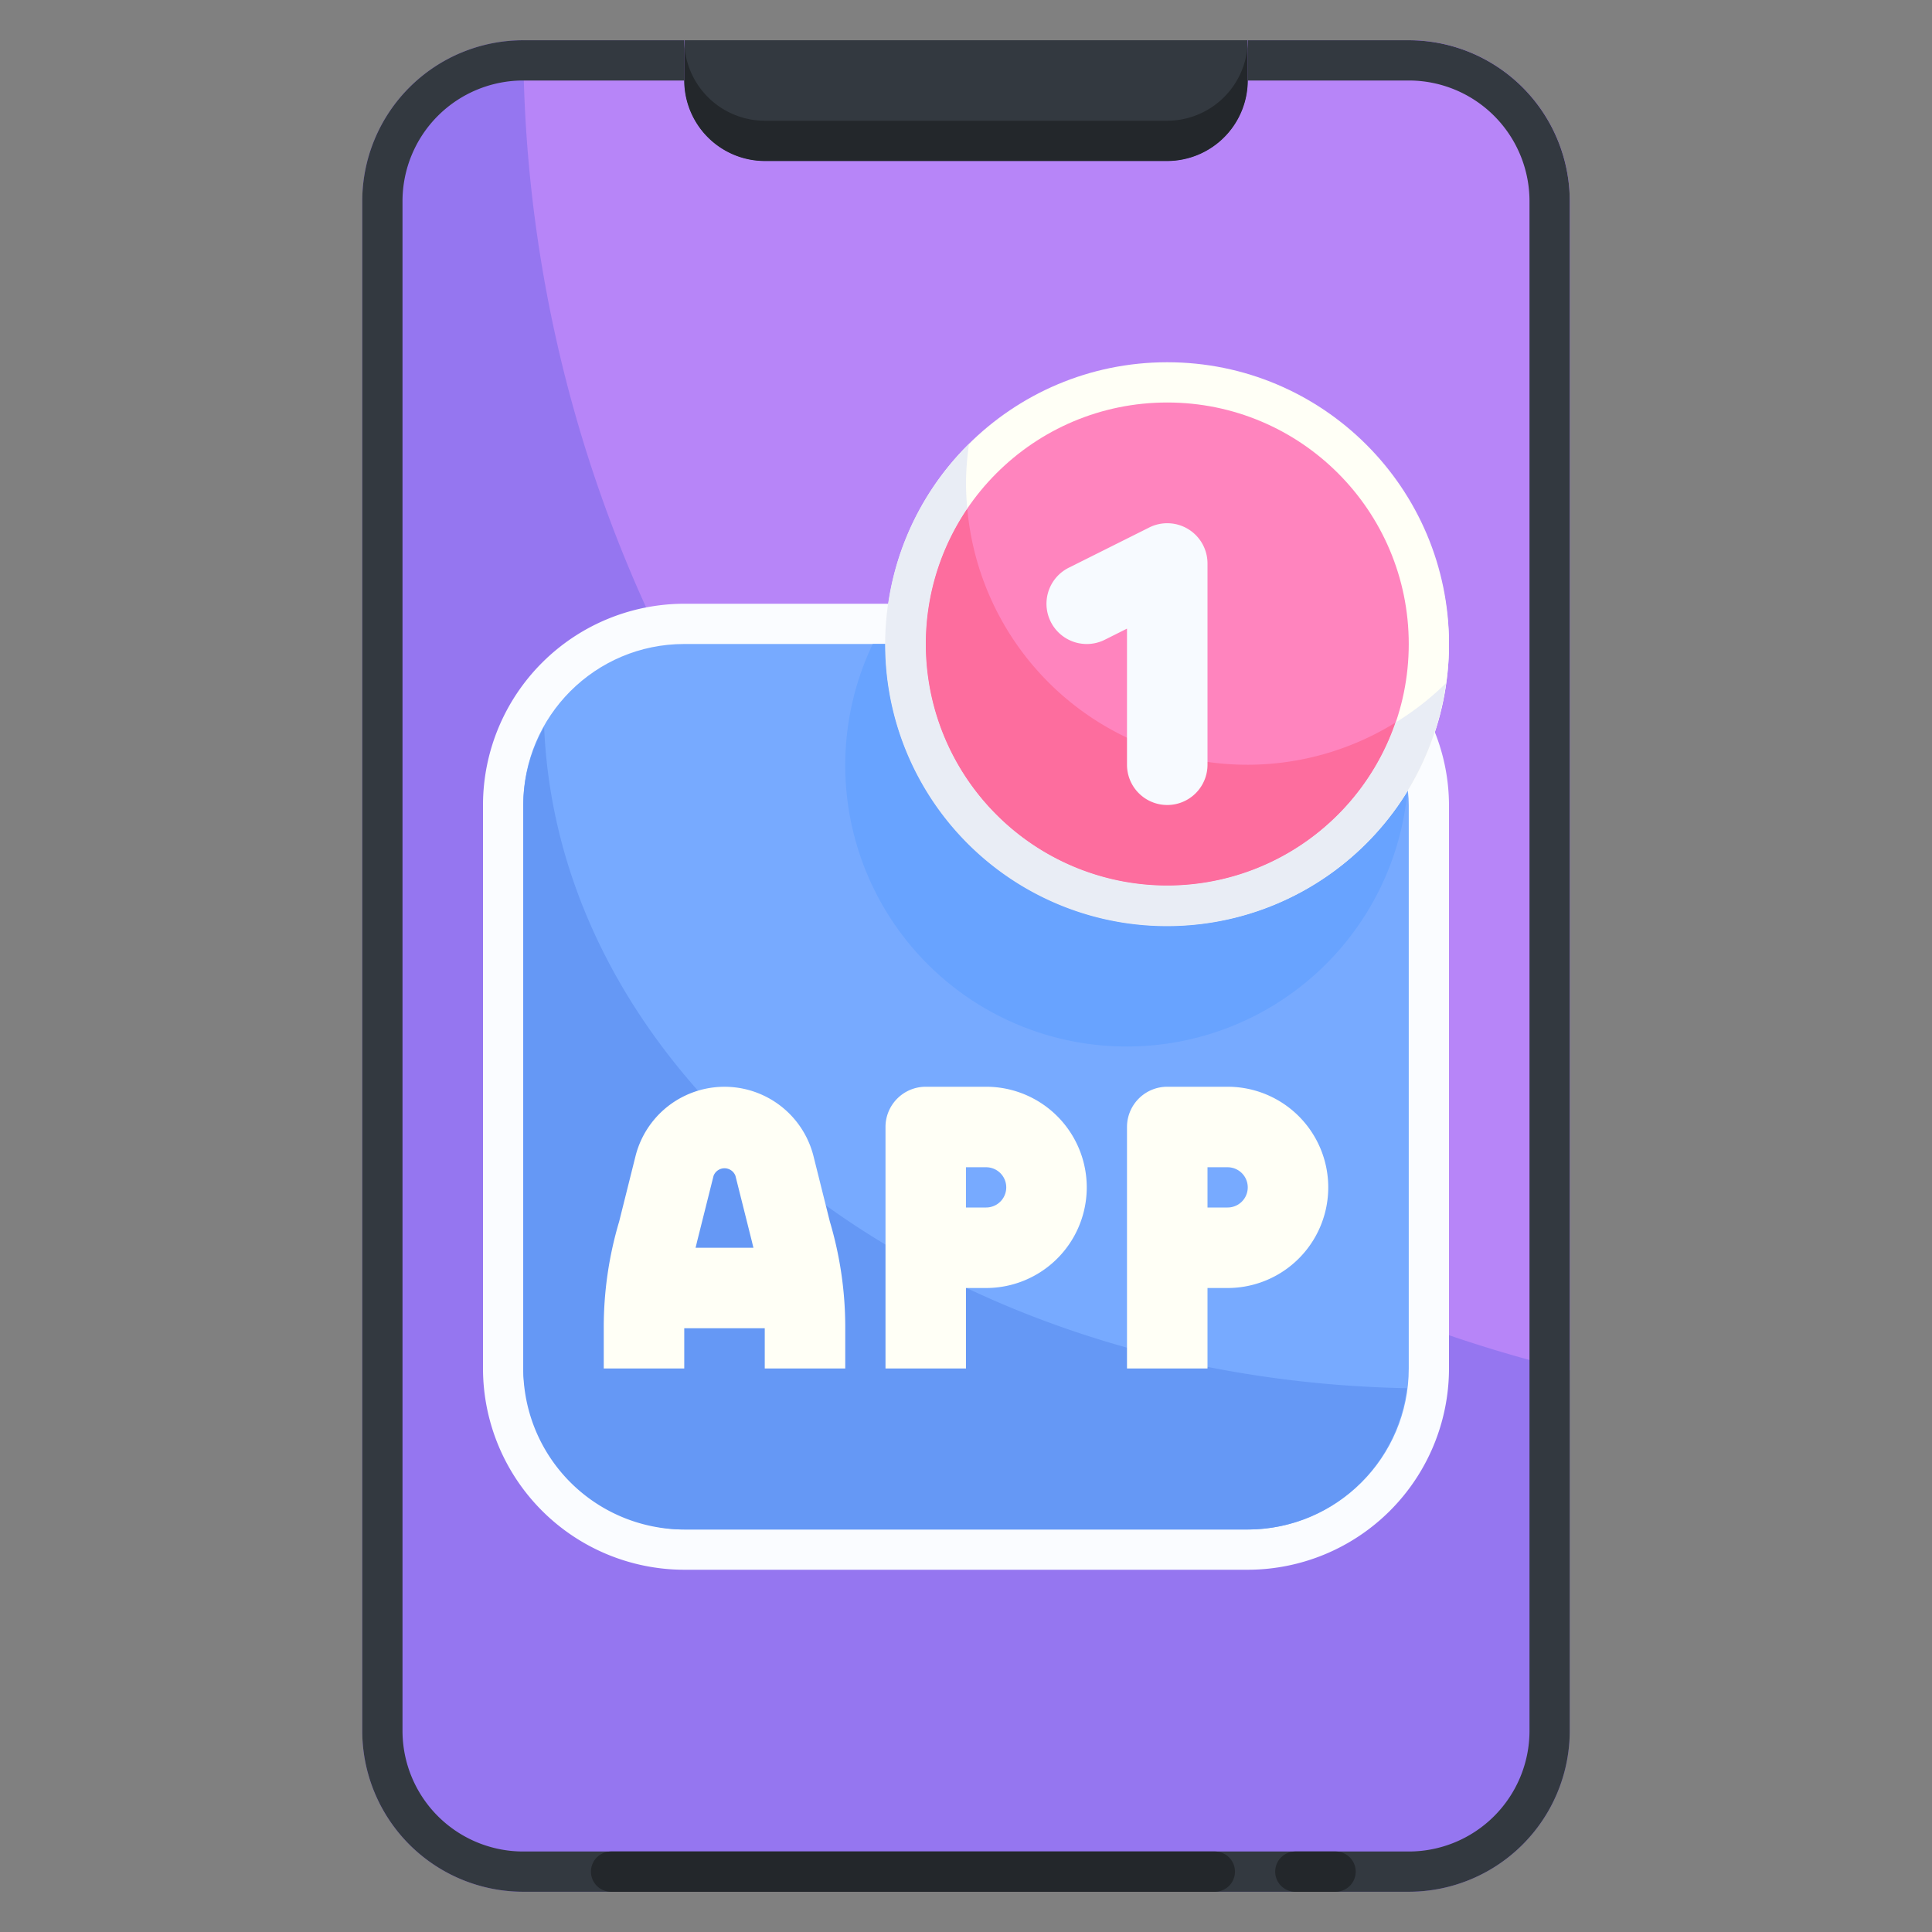
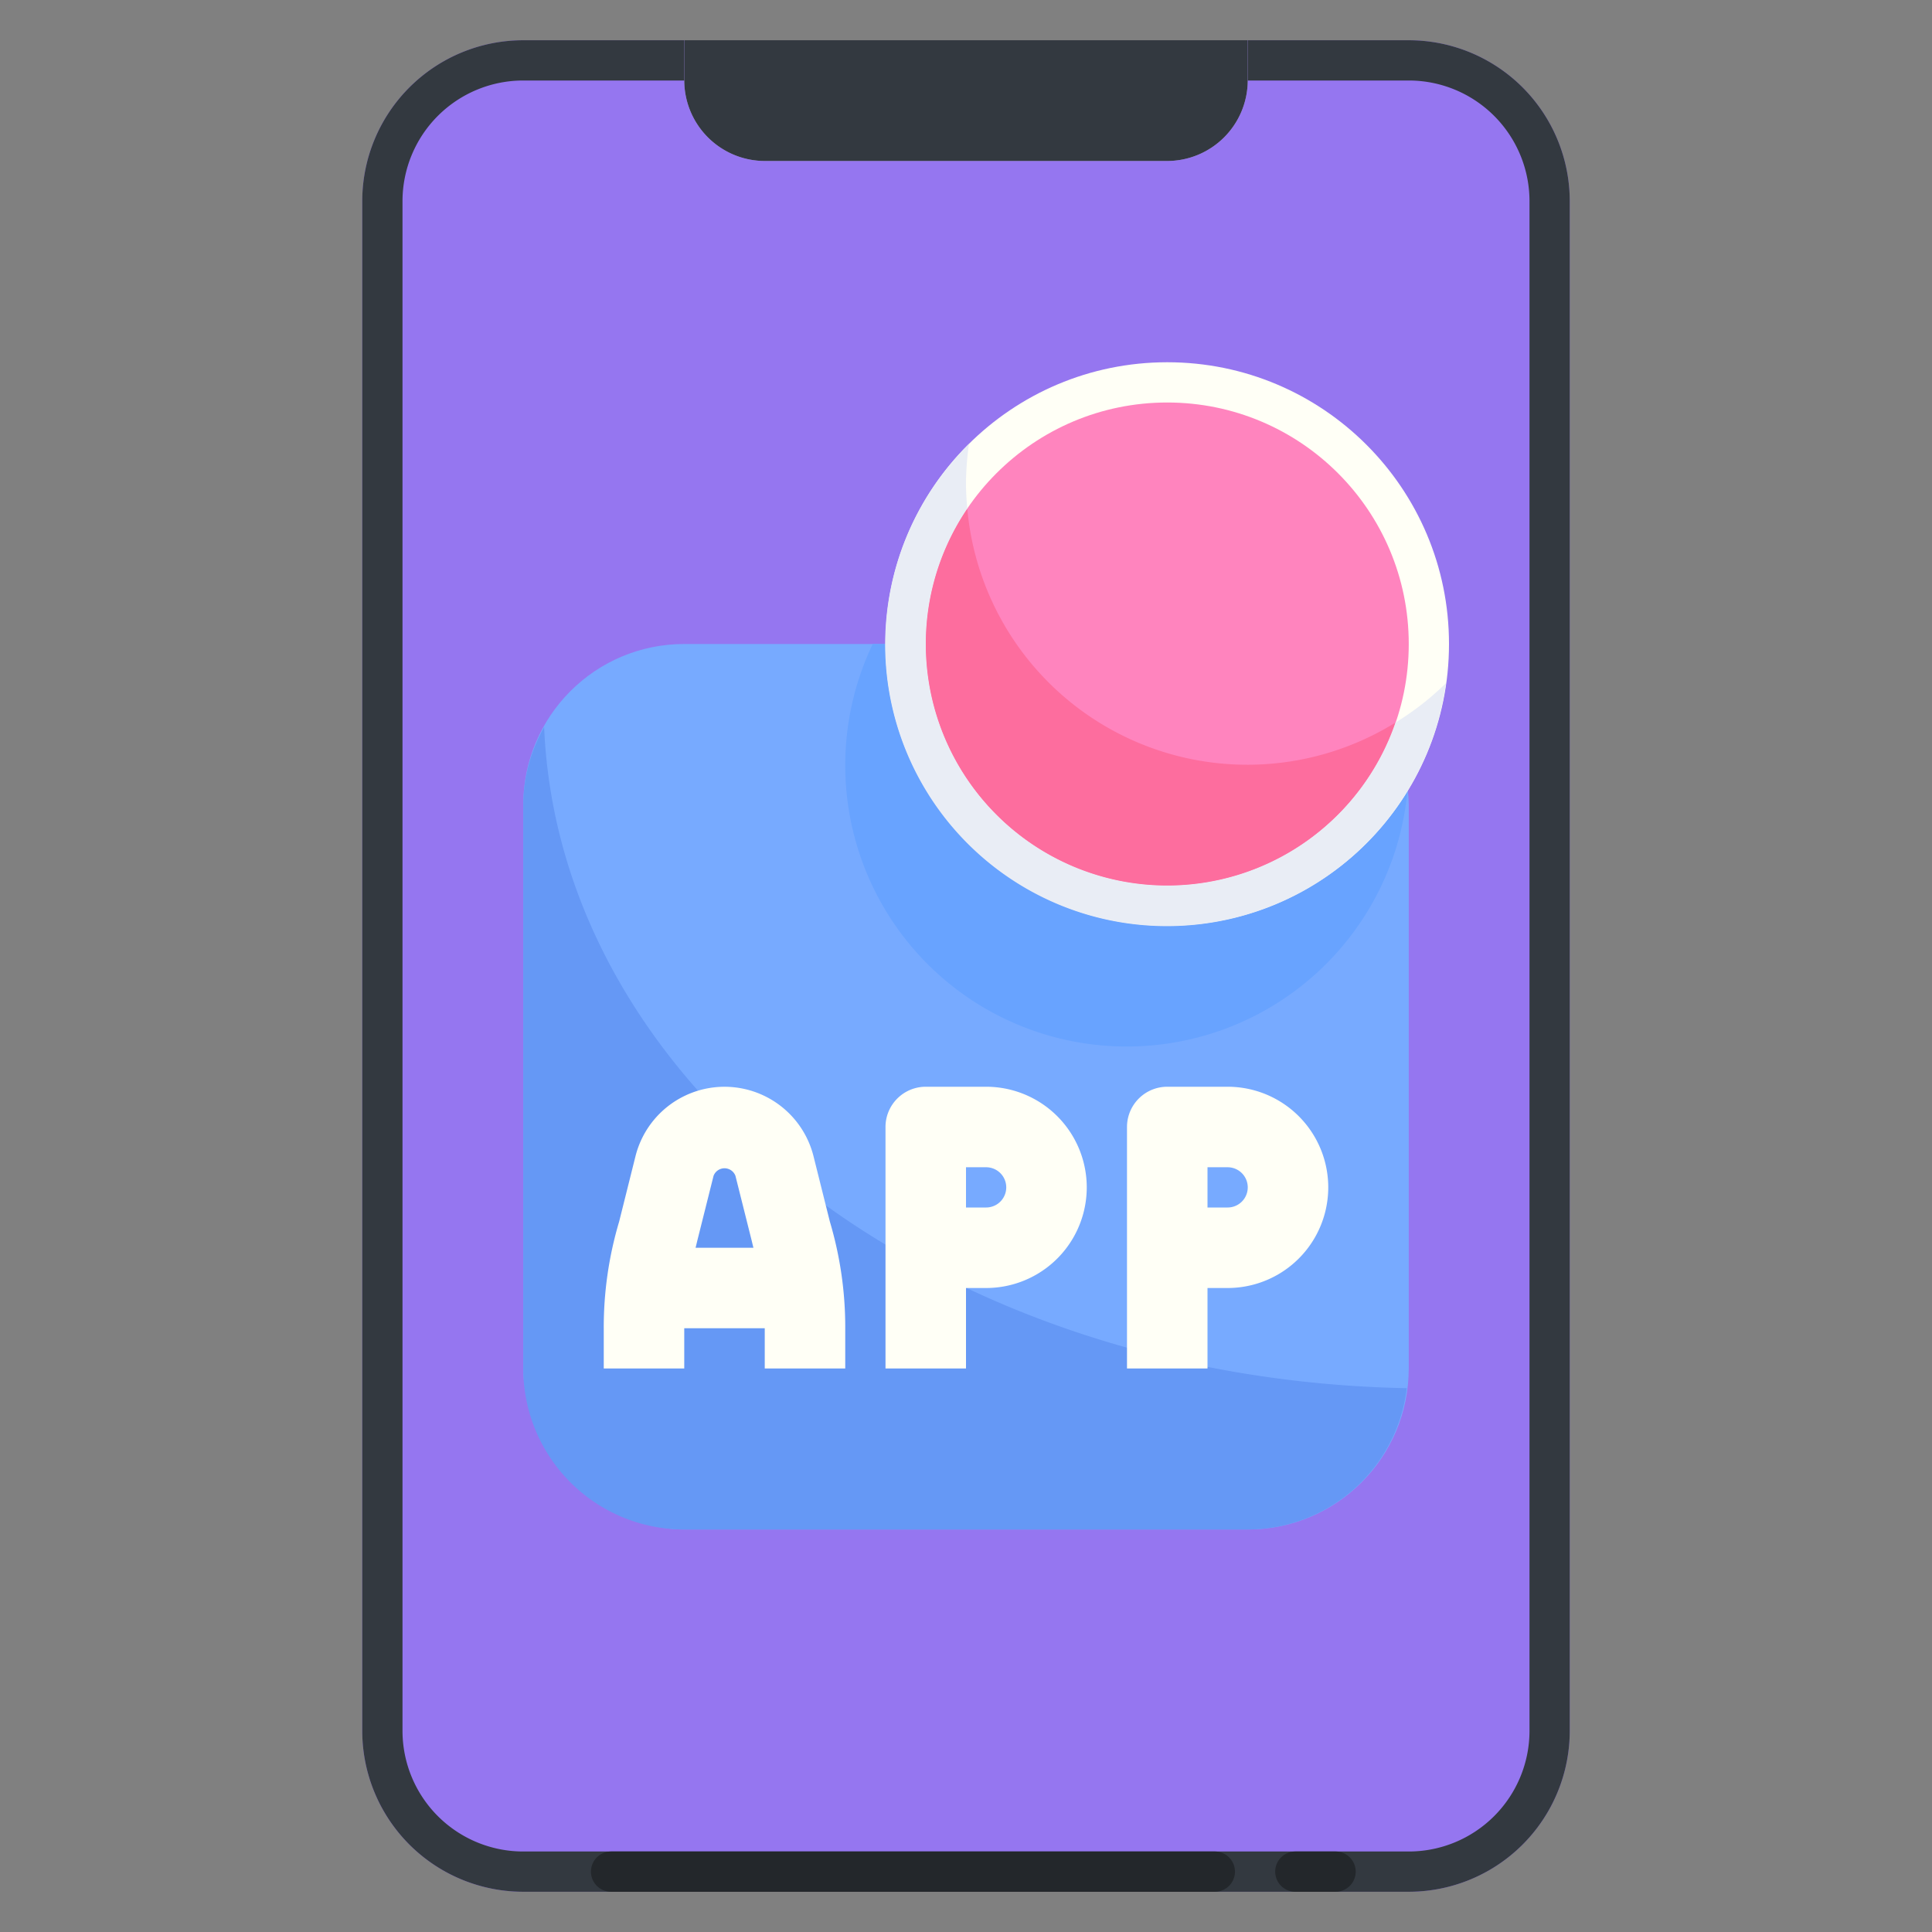
<svg xmlns="http://www.w3.org/2000/svg" viewBox="0 0 48 48">
  <rect x="0" y="0" width="48" height="48" fill="#808080" stroke="none" />
  <title>06-application</title>
  <g id="_06-application" data-name="06-application">
    <path d="M17,1H31V2a2.006,2.006,0,0,1-2,2H19a2.006,2.006,0,0,1-2-2Z" style="fill:#333940" />
    <path d="M39,5V43a4,4,0,0,1-4,4H13a4,4,0,0,1-4-4V5a4,4,0,0,1,4-4h4V2a2.006,2.006,0,0,0,2,2H29a2.006,2.006,0,0,0,2-2V1h4A4,4,0,0,1,39,5Z" style="fill:#9576f0" />
-     <path d="M39,34.046V5a4,4,0,0,0-4-4H31V2a2.006,2.006,0,0,1-2,2H19a2.006,2.006,0,0,1-2-2V1H13A33.982,33.982,0,0,0,39,34.046Z" style="fill:#b785f8" />
    <path d="M35,1H31V2h4a3,3,0,0,1,3,3V43a3,3,0,0,1-3,3H13a3,3,0,0,1-3-3V5a3,3,0,0,1,3-3h4V1H13A4,4,0,0,0,9,5V43a4,4,0,0,0,4,4H35a4,4,0,0,0,4-4V5A4,4,0,0,0,35,1Z" style="fill:#333940" />
-     <path d="M29,3H19a2.006,2.006,0,0,1-2-2V2a2.006,2.006,0,0,0,2,2H29a2.006,2.006,0,0,0,2-2V1A2.006,2.006,0,0,1,29,3Z" style="fill:#23272b" />
    <path d="M14.682,46.5a.5.5,0,0,0,.5.5h15a.5.5,0,1,0,0-1h-15A.5.5,0,0,0,14.682,46.5Z" style="fill:#23272b" />
    <path d="M31.682,46.5a.5.5,0,0,0,.5.5h1a.5.5,0,0,0,0-1h-1A.5.5,0,0,0,31.682,46.5Z" style="fill:#23272b" />
-     <path d="M36,16a7,7,0,0,0-13.92-1H17a5.006,5.006,0,0,0-5,5V34a5.006,5.006,0,0,0,5,5H31a5.006,5.006,0,0,0,5-5V20a4.944,4.944,0,0,0-.354-1.816A6.955,6.955,0,0,0,36,16Z" style="fill:#fafcff" />
    <rect x="13" y="16" width="22" height="22" rx="4" ry="4" style="fill:#7af" />
    <path d="M28,26a7,7,0,0,0,6.966-6.334V19.65A6.995,6.995,0,0,1,22,16h-.317A6.987,6.987,0,0,0,28,26Z" style="fill:#68a3ff" />
    <path d="M13.519,18.067A3.948,3.948,0,0,0,13,20V34a4,4,0,0,0,4,4H31a3.987,3.987,0,0,0,3.951-3.511C23.29,34.268,13.9,27.058,13.519,18.067Z" style="fill:#6598f5" />
    <path d="M20.212,28.728a2.28,2.28,0,0,0-4.424,0l-.406,1.624A9.2,9.2,0,0,0,15,33v1h2V33h2v1h2V33a9.2,9.2,0,0,0-.382-2.648ZM17.281,31c.015-.057.025-.1.04-.163l.407-1.624a.291.291,0,0,1,.544,0l.407,1.624c.015.062.025.106.04.163Z" style="fill:#fffff6" />
    <path d="M24.5,27H23a1,1,0,0,0-1,1v6h2V32h.5a2.5,2.5,0,0,0,0-5Zm0,3H24V29h.5a.5.5,0,0,1,0,1Z" style="fill:#fffff6" />
    <path d="M30.5,27H29a1,1,0,0,0-1,1v6h2V32h.5a2.5,2.5,0,0,0,0-5Zm0,3H30V29h.5a.5.5,0,0,1,0,1Z" style="fill:#fffff6" />
    <circle cx="29" cy="16" r="7" style="fill:#fffff6" />
    <circle cx="29" cy="16" r="6" style="fill:#ff84be" />
    <path d="M29,22a6,6,0,0,1-4.968-9.362C24.013,12.428,24,12.215,24,12a7.1,7.1,0,0,1,.075-.973,7,7,0,1,0,11.85,5.946,7.052,7.052,0,0,1-1.258.981A6,6,0,0,1,29,22Z" style="fill:#e9edf5" />
    <path d="M29,22a6,6,0,0,0,5.667-4.046,6.986,6.986,0,0,1-10.635-5.316A6,6,0,0,0,29,22Z" style="fill:#fd6d9e" />
-     <path d="M29,20a1,1,0,0,1-1-1V15.618l-.553.277a1,1,0,0,1-.894-1.79l2-1A1,1,0,0,1,30,14v5A1,1,0,0,1,29,20Z" style="fill:#f7faff" />
  </g>
</svg>